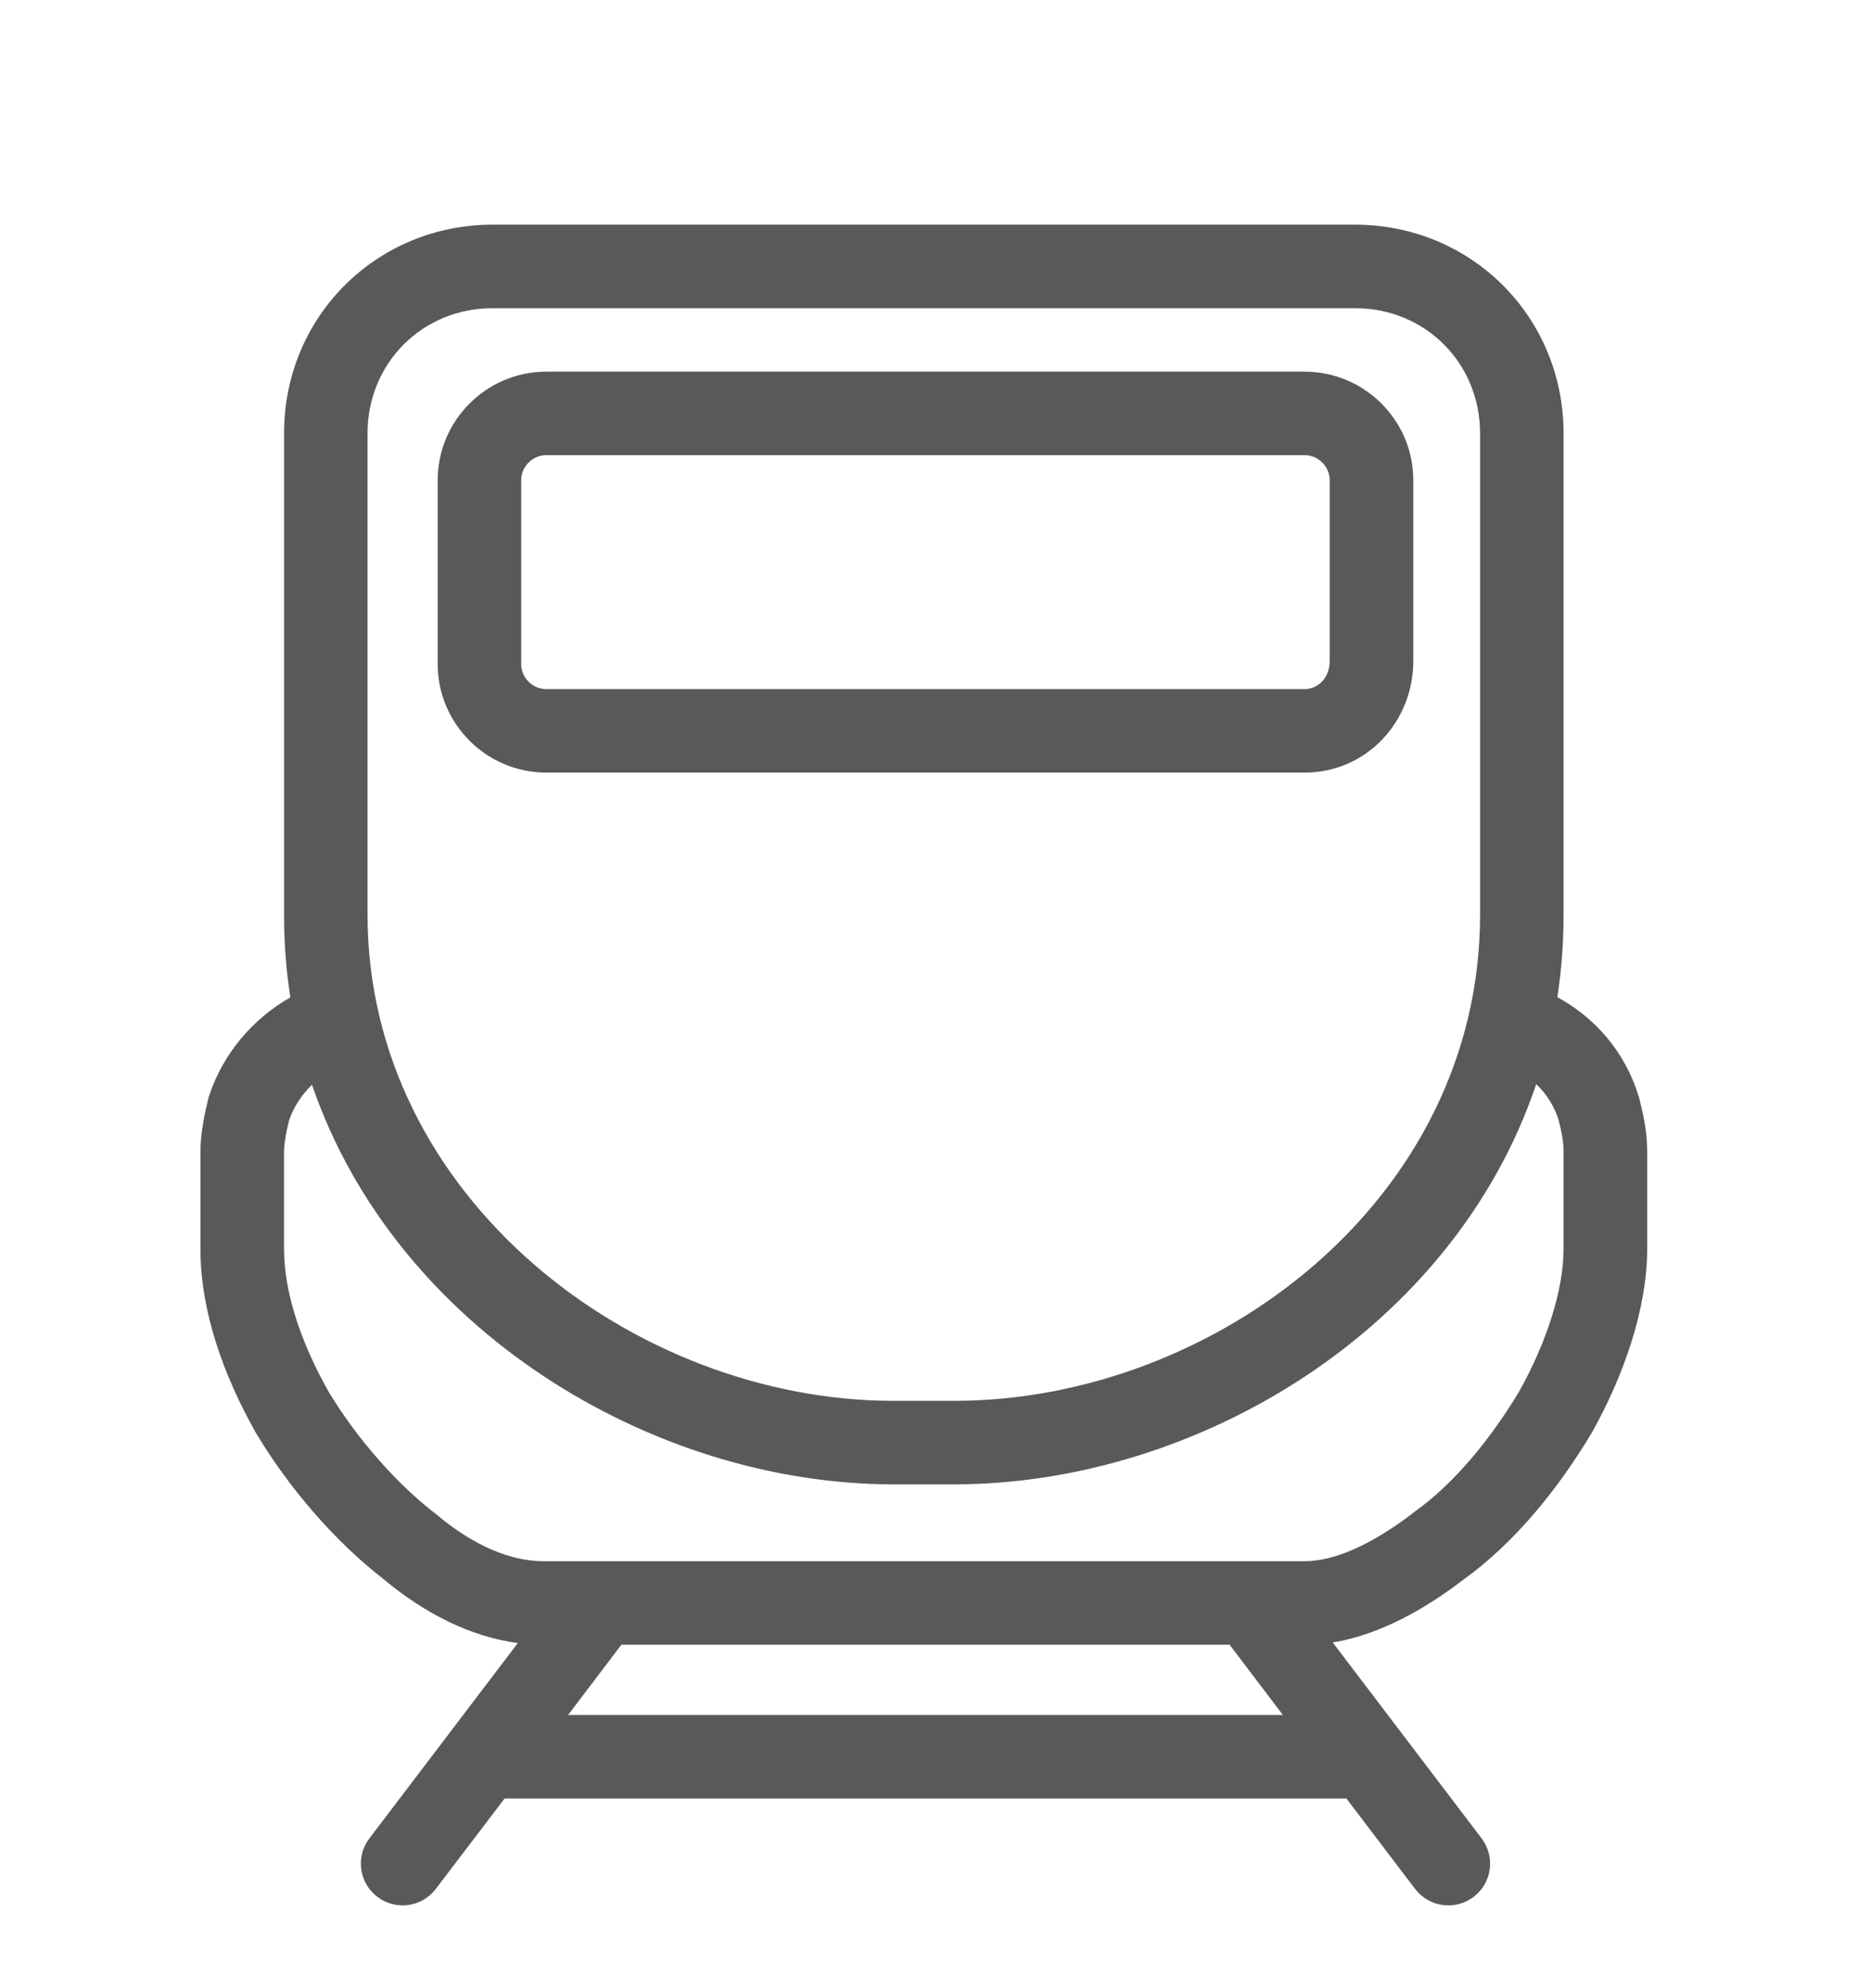
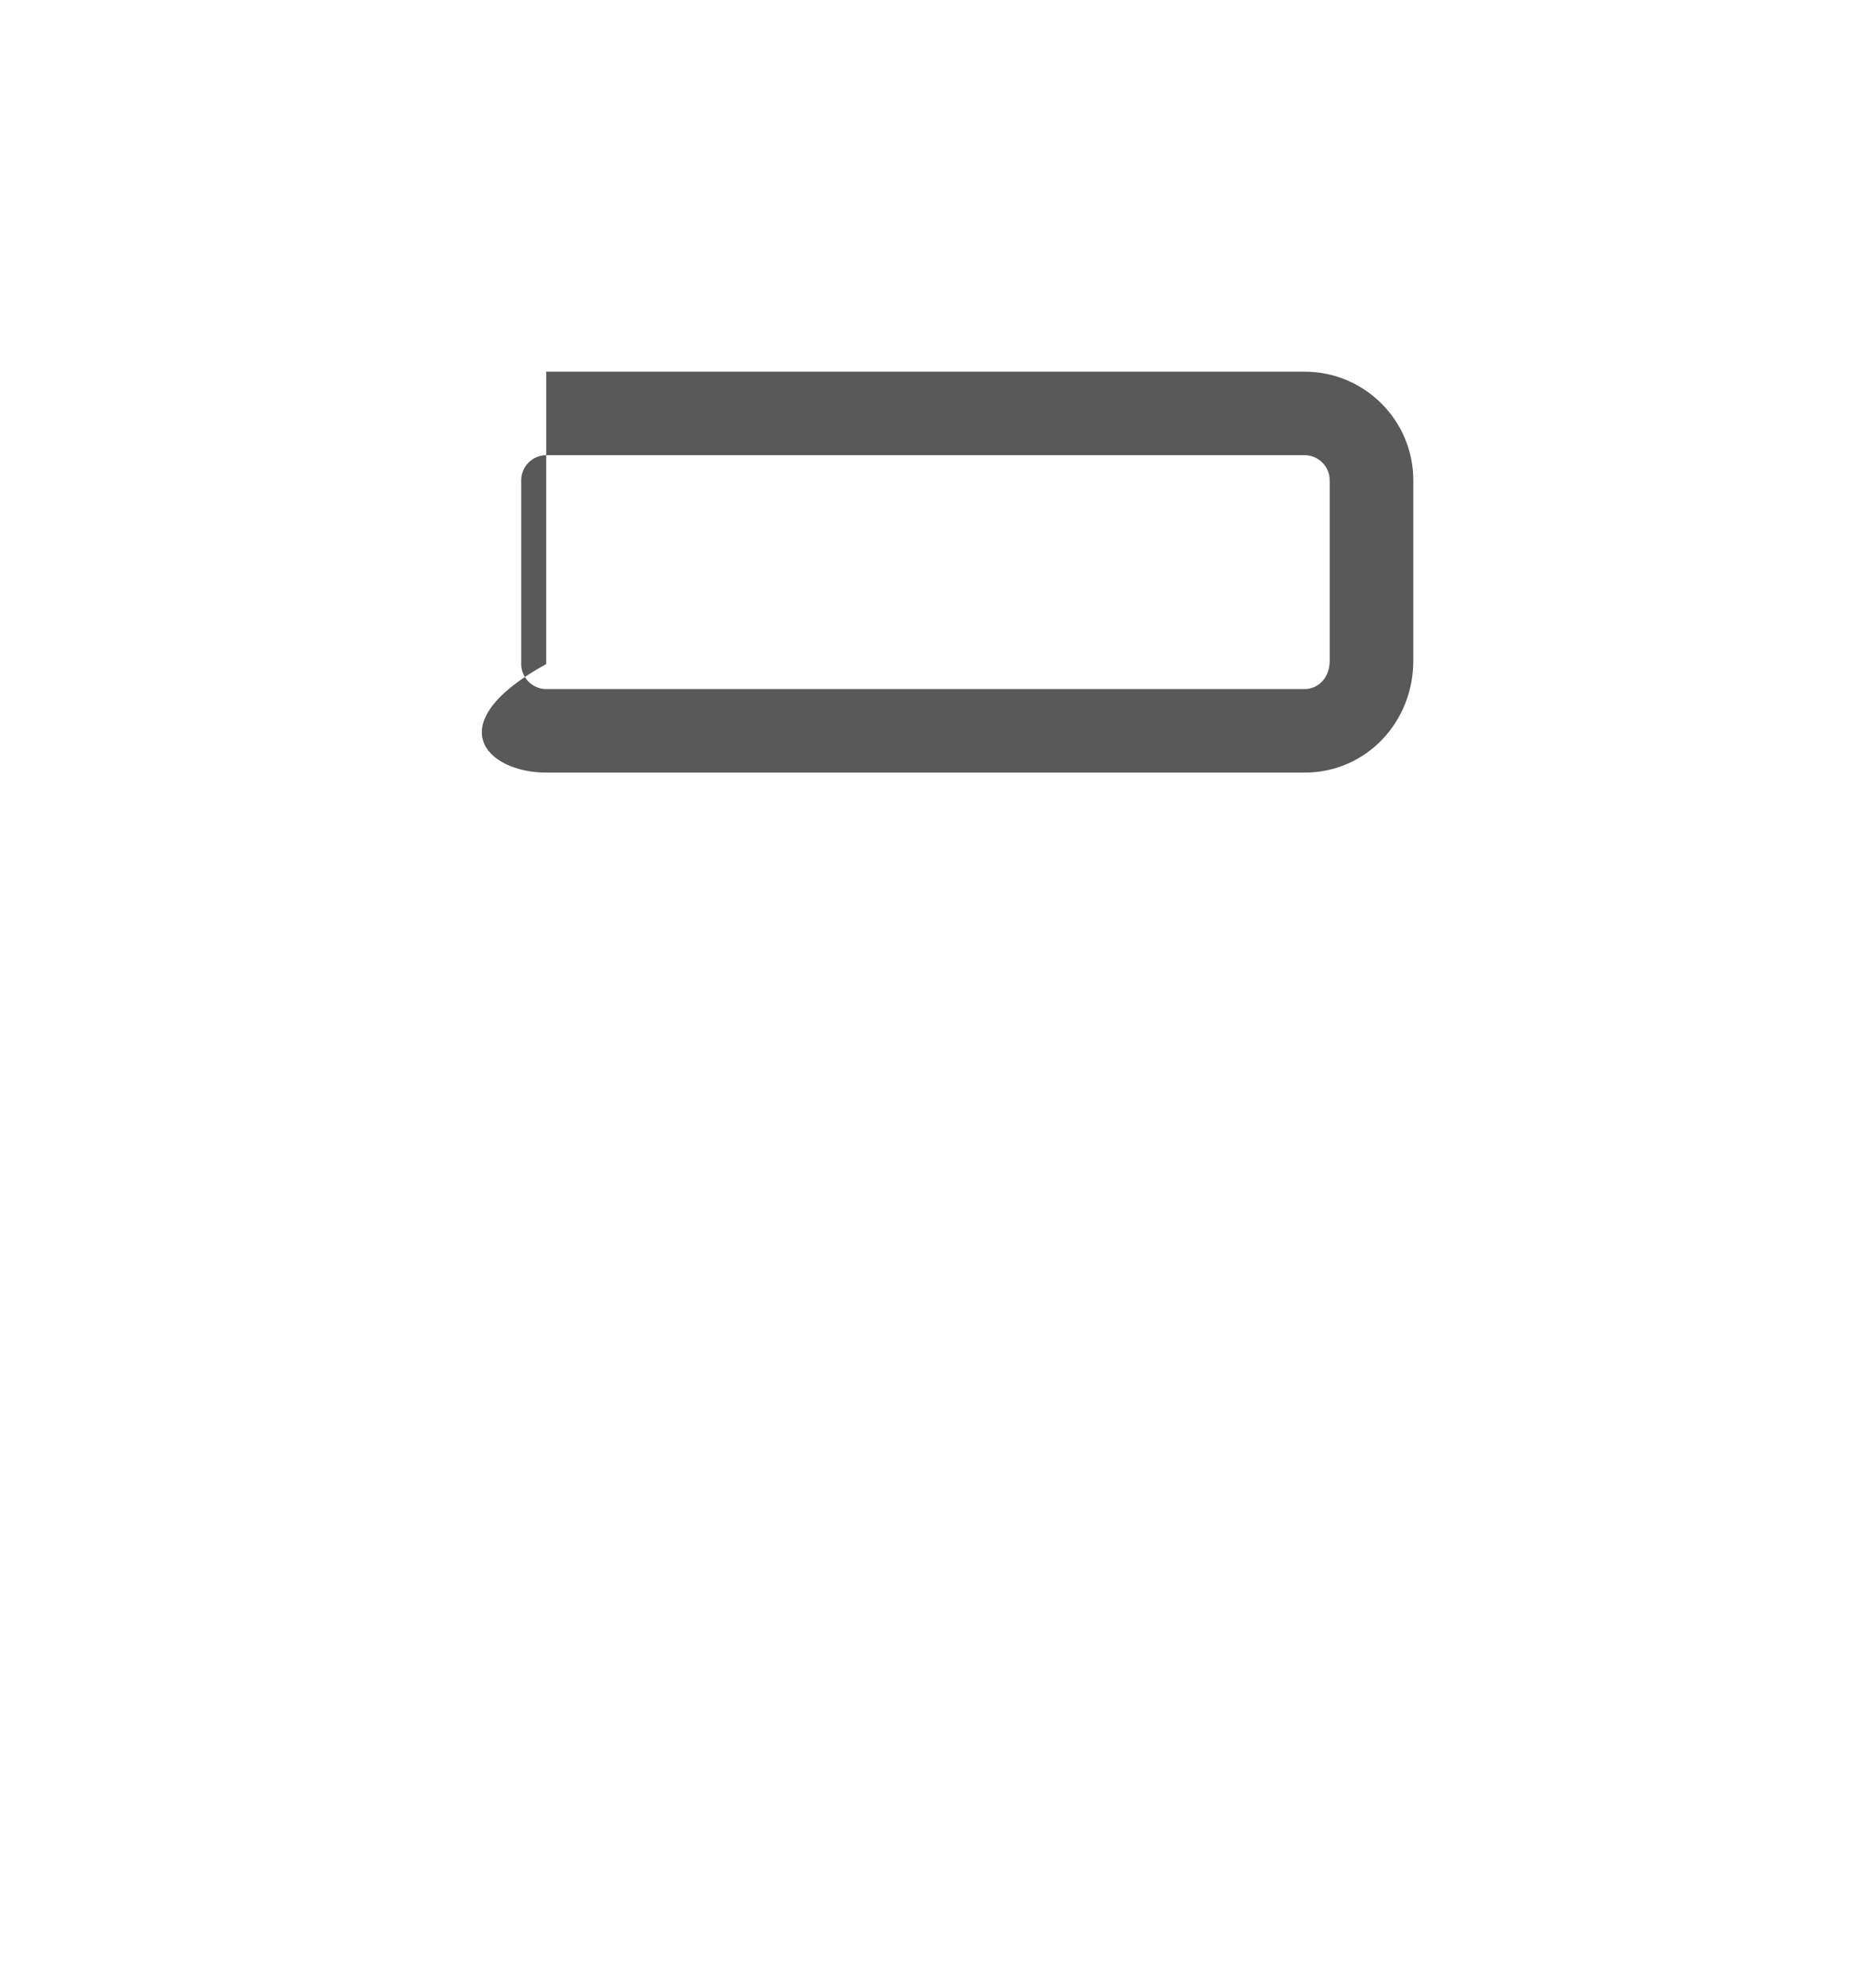
<svg xmlns="http://www.w3.org/2000/svg" width="16" height="17" viewBox="0 0 16 17" fill="none">
  <g clip-path="url(#clip0_2168_6147)">
-     <path fill-rule="evenodd" clip-rule="evenodd" d="M4.671 3.178C4.16 3.178 3.743 3.595 3.743 4.106V5.678C3.743 6.189 4.16 6.606 4.671 6.606H11.157C11.68 6.606 12.086 6.178 12.086 5.649V4.106C12.086 3.595 11.669 3.178 11.157 3.178H4.671ZM4.457 4.106C4.457 3.989 4.554 3.892 4.671 3.892H11.157C11.274 3.892 11.371 3.989 11.371 4.106V5.649C11.371 5.806 11.263 5.892 11.157 5.892H4.671C4.554 5.892 4.457 5.795 4.457 5.678V4.106Z" fill="#595959" />
-     <path fill-rule="evenodd" clip-rule="evenodd" d="M2.429 3.706C2.429 2.709 3.217 1.921 4.214 1.921H11.586C12.583 1.921 13.371 2.709 13.371 3.706V7.821C13.371 8.062 13.353 8.298 13.318 8.526C13.642 8.704 13.895 8.991 14.013 9.373L14.016 9.382L14.02 9.399C14.048 9.512 14.086 9.662 14.086 9.849V10.678C14.086 11.189 13.886 11.764 13.611 12.253L13.609 12.257L13.606 12.261C13.335 12.713 12.964 13.184 12.513 13.508C12.185 13.759 11.799 13.978 11.397 14.044L12.67 15.719C12.789 15.876 12.759 16.1 12.602 16.219C12.445 16.339 12.221 16.308 12.101 16.151L11.514 15.378H4.315L3.727 16.151C3.608 16.308 3.384 16.339 3.227 16.219C3.07 16.1 3.039 15.876 3.159 15.719L4.428 14.049C4.023 13.995 3.627 13.794 3.276 13.499C2.867 13.183 2.47 12.722 2.194 12.261L2.191 12.257L2.189 12.253C1.915 11.767 1.714 11.219 1.714 10.678V9.849C1.714 9.689 1.752 9.51 1.782 9.391L1.785 9.378L1.79 9.365C1.906 9.015 2.155 8.715 2.483 8.528C2.447 8.299 2.429 8.063 2.429 7.821V3.706ZM4.214 2.635C3.612 2.635 3.143 3.104 3.143 3.706V7.821C3.143 10.235 5.419 11.978 7.643 11.978H8.157C10.382 11.978 12.657 10.262 12.657 7.821V3.706C12.657 3.104 12.188 2.635 11.586 2.635H4.214ZM4.858 14.664H10.971L10.515 14.063H5.314L4.858 14.664ZM8.157 12.692C10.232 12.692 12.429 11.373 13.137 9.27C13.225 9.353 13.29 9.456 13.328 9.574C13.355 9.684 13.371 9.758 13.371 9.849V10.678C13.371 11.023 13.229 11.474 12.991 11.898C12.749 12.301 12.438 12.684 12.092 12.93L12.087 12.934L12.082 12.938C11.732 13.207 11.411 13.349 11.157 13.349H4.643C4.38 13.349 4.059 13.226 3.731 12.948L3.724 12.943L3.718 12.938C3.387 12.683 3.045 12.291 2.809 11.898C2.57 11.472 2.429 11.049 2.429 10.678V9.849C2.429 9.784 2.446 9.683 2.472 9.579C2.511 9.466 2.579 9.362 2.668 9.275C3.382 11.36 5.572 12.692 7.643 12.692H8.157Z" fill="#595959" />
+     <path fill-rule="evenodd" clip-rule="evenodd" d="M4.671 3.178V5.678C3.743 6.189 4.16 6.606 4.671 6.606H11.157C11.68 6.606 12.086 6.178 12.086 5.649V4.106C12.086 3.595 11.669 3.178 11.157 3.178H4.671ZM4.457 4.106C4.457 3.989 4.554 3.892 4.671 3.892H11.157C11.274 3.892 11.371 3.989 11.371 4.106V5.649C11.371 5.806 11.263 5.892 11.157 5.892H4.671C4.554 5.892 4.457 5.795 4.457 5.678V4.106Z" fill="#595959" />
  </g>
  <defs>
    <clipPath id="clip0_2168_6147">
      <rect width="16" height="16" fill="white" transform="translate(0 0.918)" />
    </clipPath>
  </defs>
</svg>